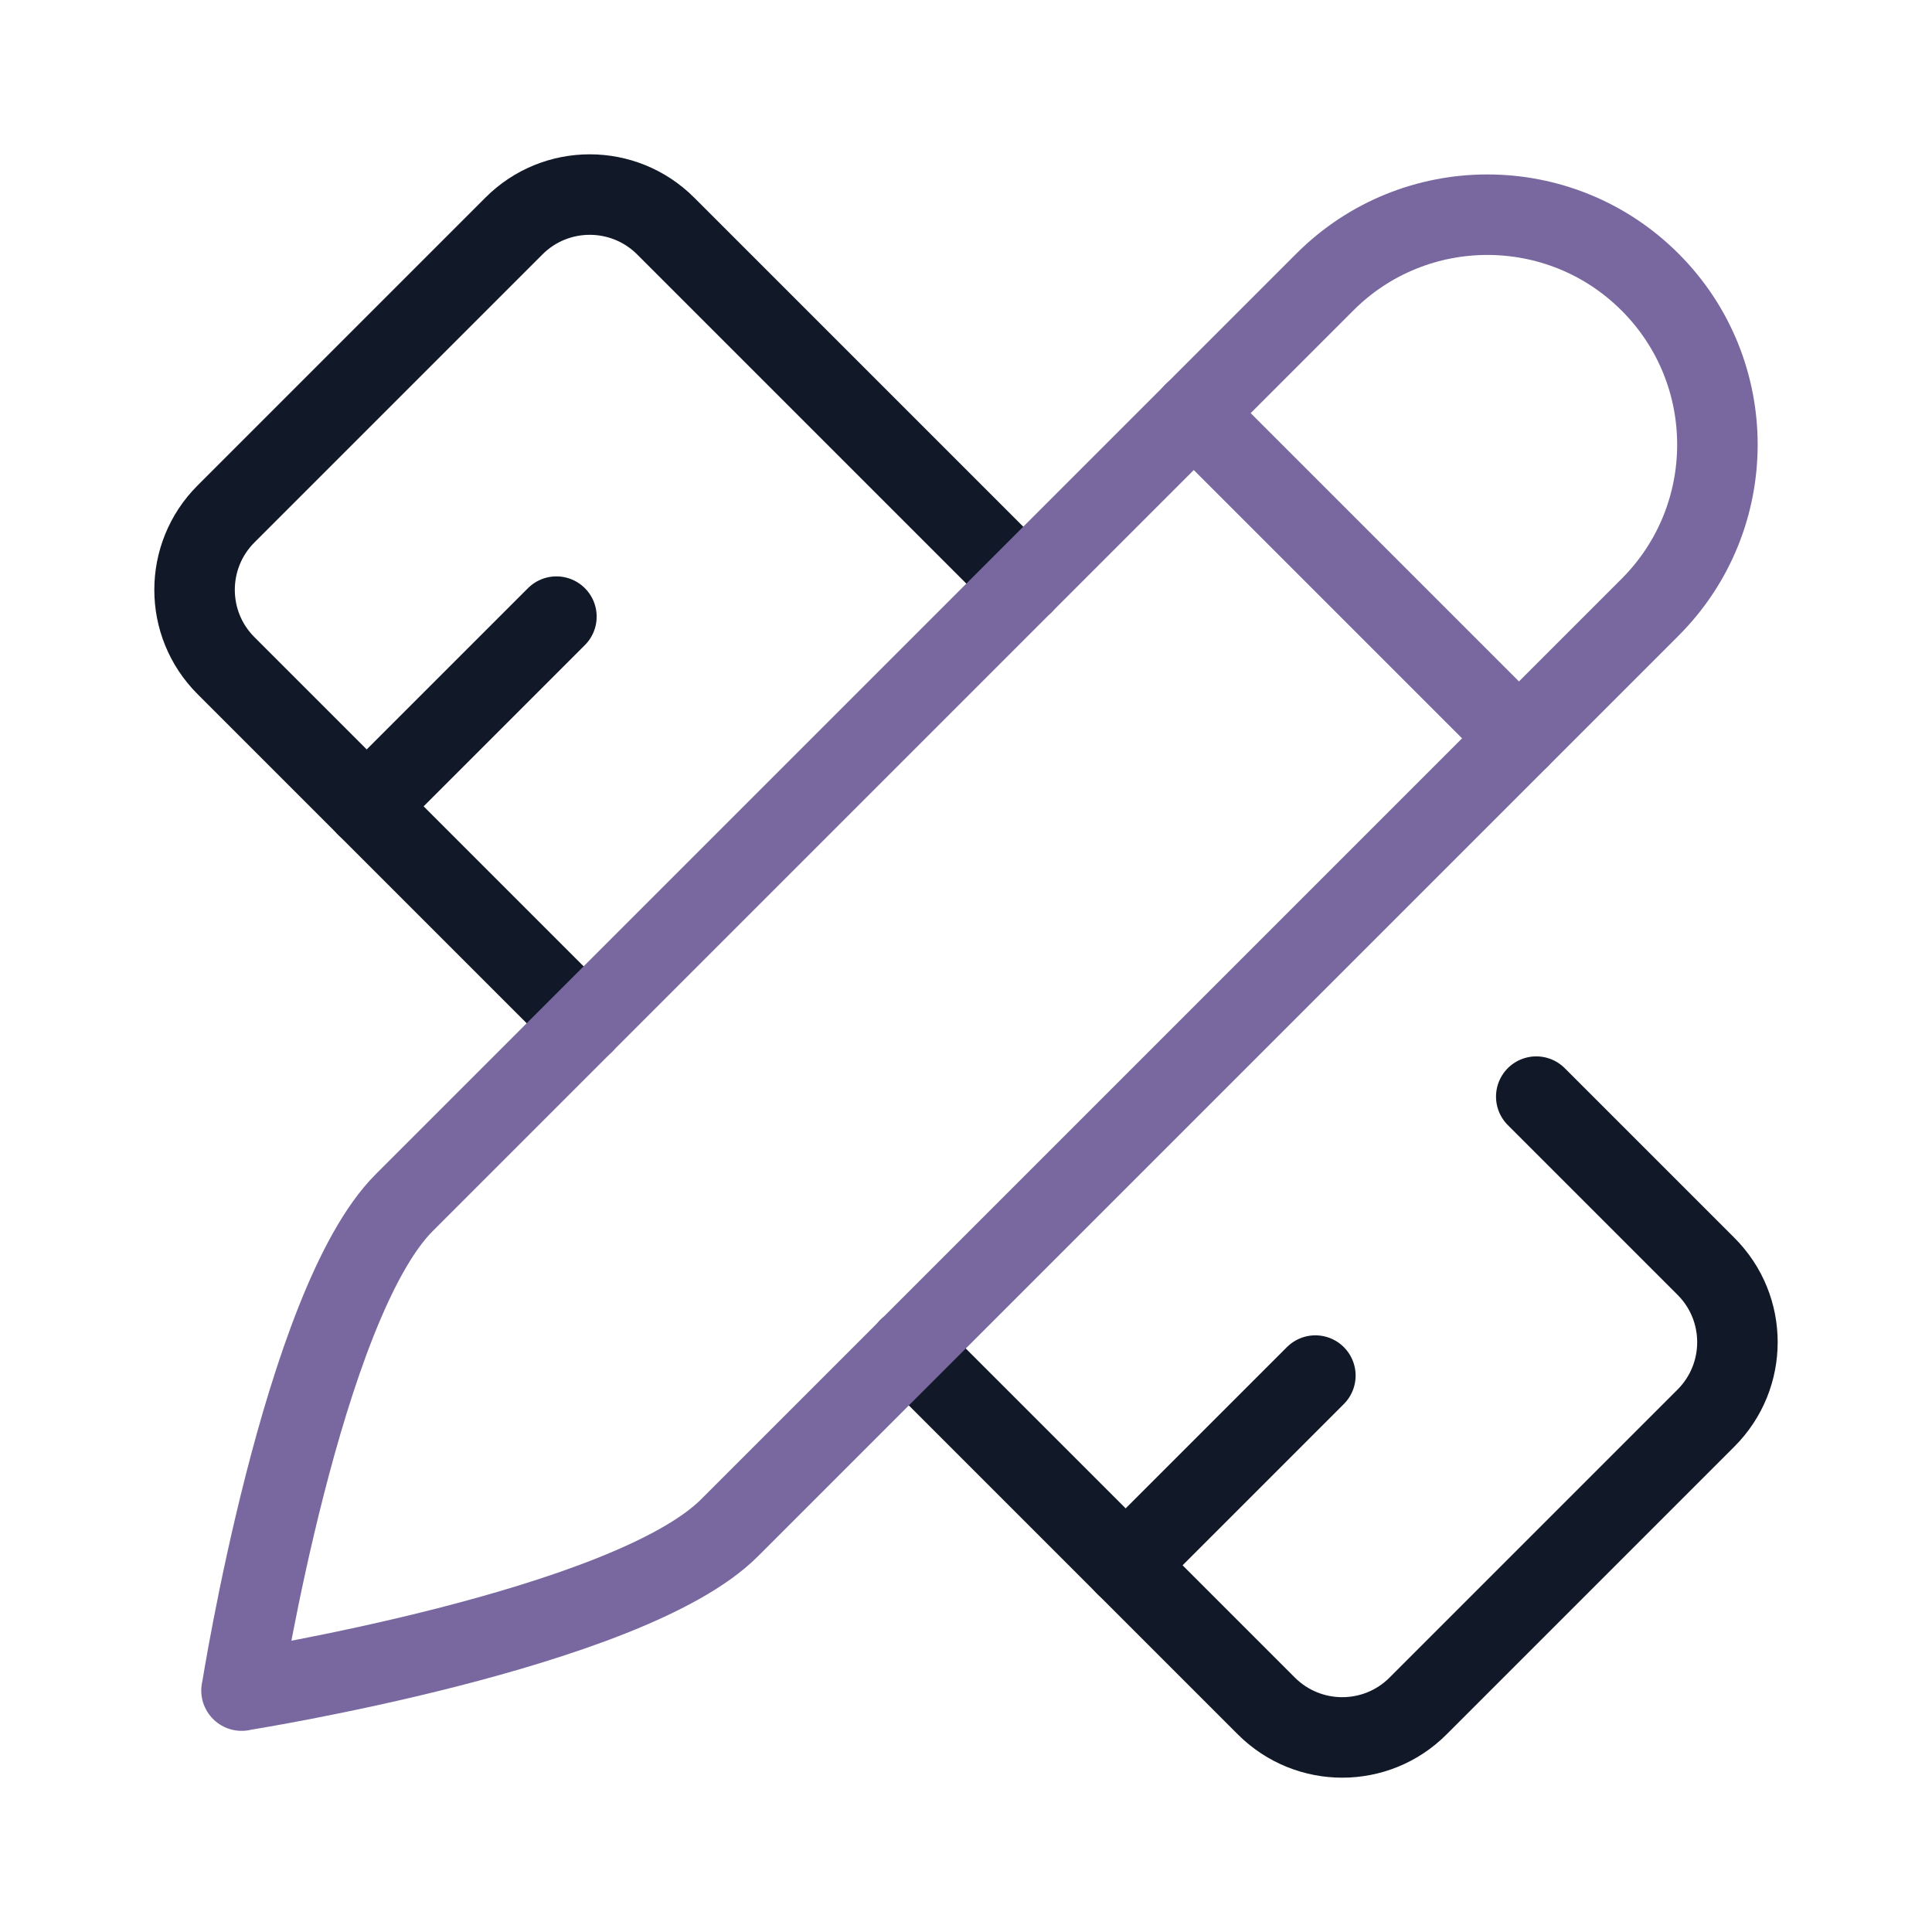
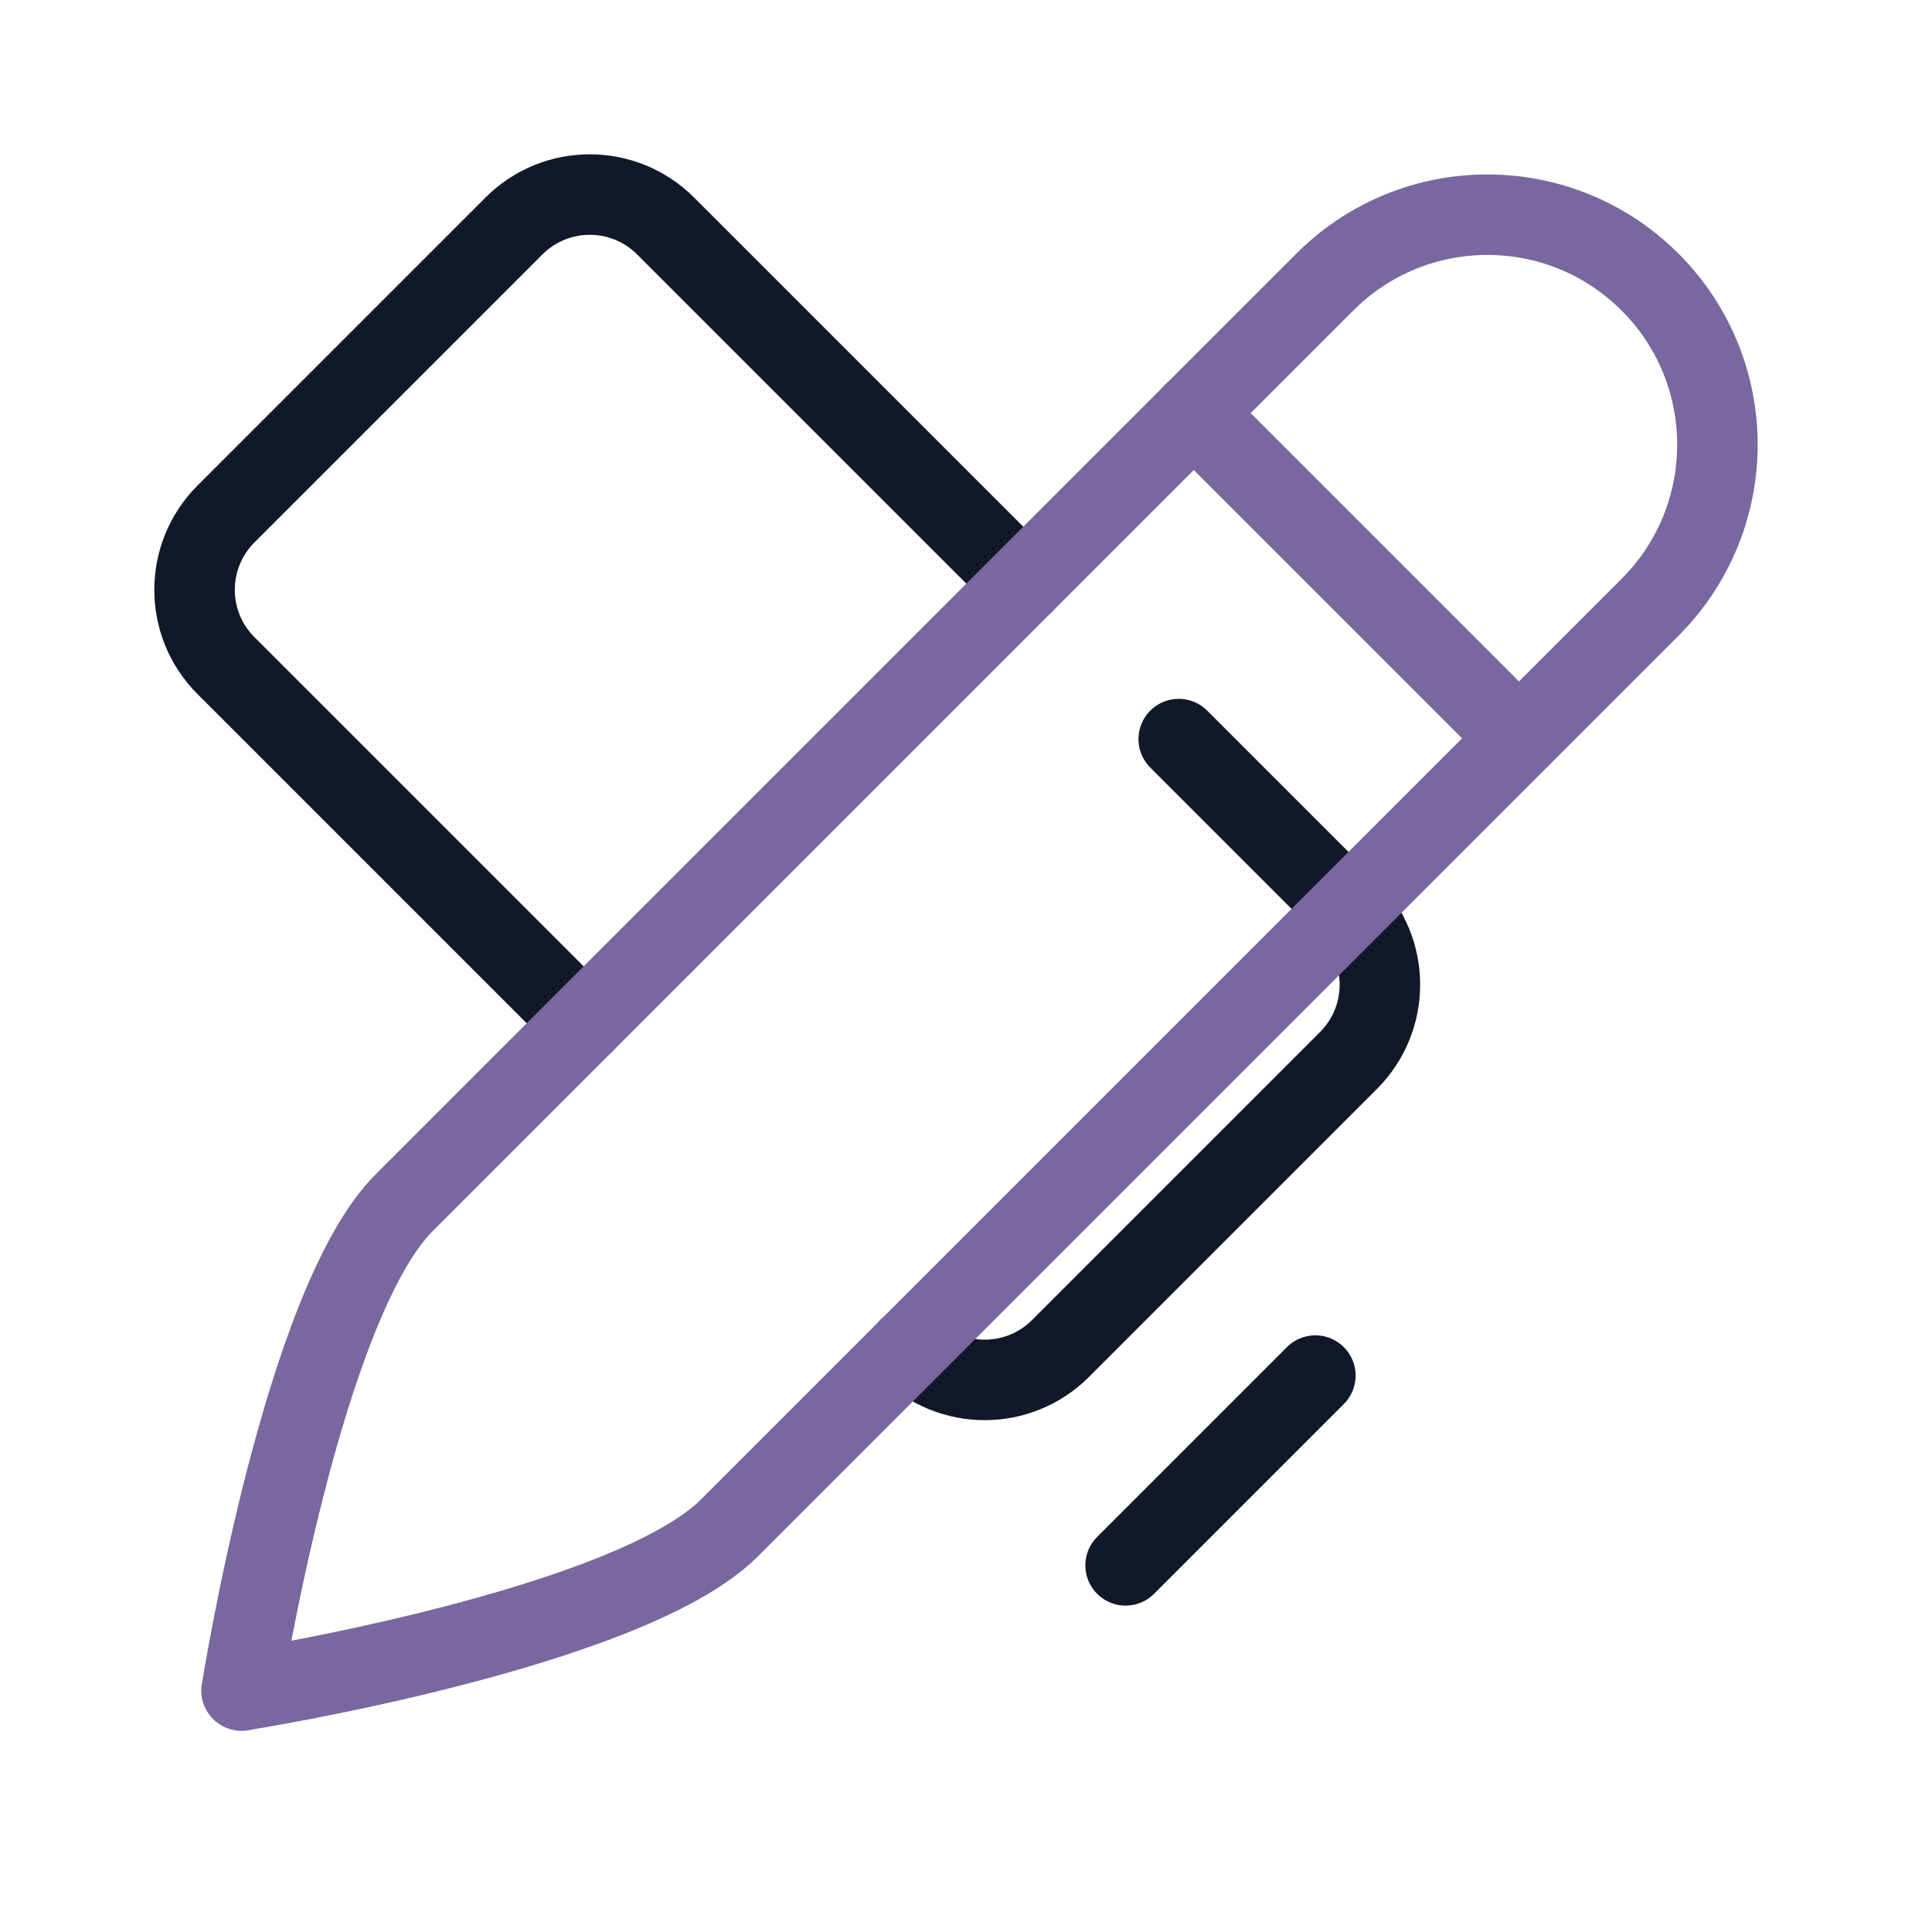
<svg xmlns="http://www.w3.org/2000/svg" viewBox="0 0 18 18">
  <g fill="#78689F" class="nc-icon-wrapper">
    <path d="M9.533,5.437l-3.331-3.331c-.391-.391-1.024-.391-1.414,0l-2.682,2.682c-.391,.391-.391,1.024,0,1.414l3.331,3.331" fill="none" stroke="#111827" stroke-linecap="round" stroke-linejoin="round" stroke-width="0.75" data-color="color-2" />
-     <path d="M8.467,12.563l3.331,3.331c.391,.391,1.024,.391,1.414,0l2.682-2.682c.391-.391,.391-1.024,0-1.414l-1.581-1.581" fill="none" stroke="#111827" stroke-linecap="round" stroke-linejoin="round" stroke-width="0.75" data-color="color-2" />
-     <line x1="3.416" y1="7.513" x2="5.184" y2="5.745" fill="none" stroke="#111827" stroke-linecap="round" stroke-linejoin="round" stroke-width="0.75" data-color="color-2" />
+     <path d="M8.467,12.563c.391,.391,1.024,.391,1.414,0l2.682-2.682c.391-.391,.391-1.024,0-1.414l-1.581-1.581" fill="none" stroke="#111827" stroke-linecap="round" stroke-linejoin="round" stroke-width="0.75" data-color="color-2" />
    <line x1="10.487" y1="14.584" x2="12.255" y2="12.816" fill="none" stroke="#111827" stroke-linecap="round" stroke-linejoin="round" stroke-width="0.75" data-color="color-2" />
    <path d="M2.25,15.75s3.599-.568,4.546-1.515c.947-.947,8.577-8.577,8.577-8.577,.837-.837,.837-2.194,0-3.03-.837-.837-2.194-.837-3.03,0,0,0-7.63,7.63-8.577,8.577s-1.515,4.546-1.515,4.546h0Z" fill="none" stroke="#78689F" stroke-linecap="round" stroke-linejoin="round" stroke-width="0.75" />
    <line x1="11.121" y1="3.848" x2="14.152" y2="6.879" fill="none" stroke="#78689F" stroke-linecap="round" stroke-linejoin="round" stroke-width="0.75" />
  </g>
</svg>